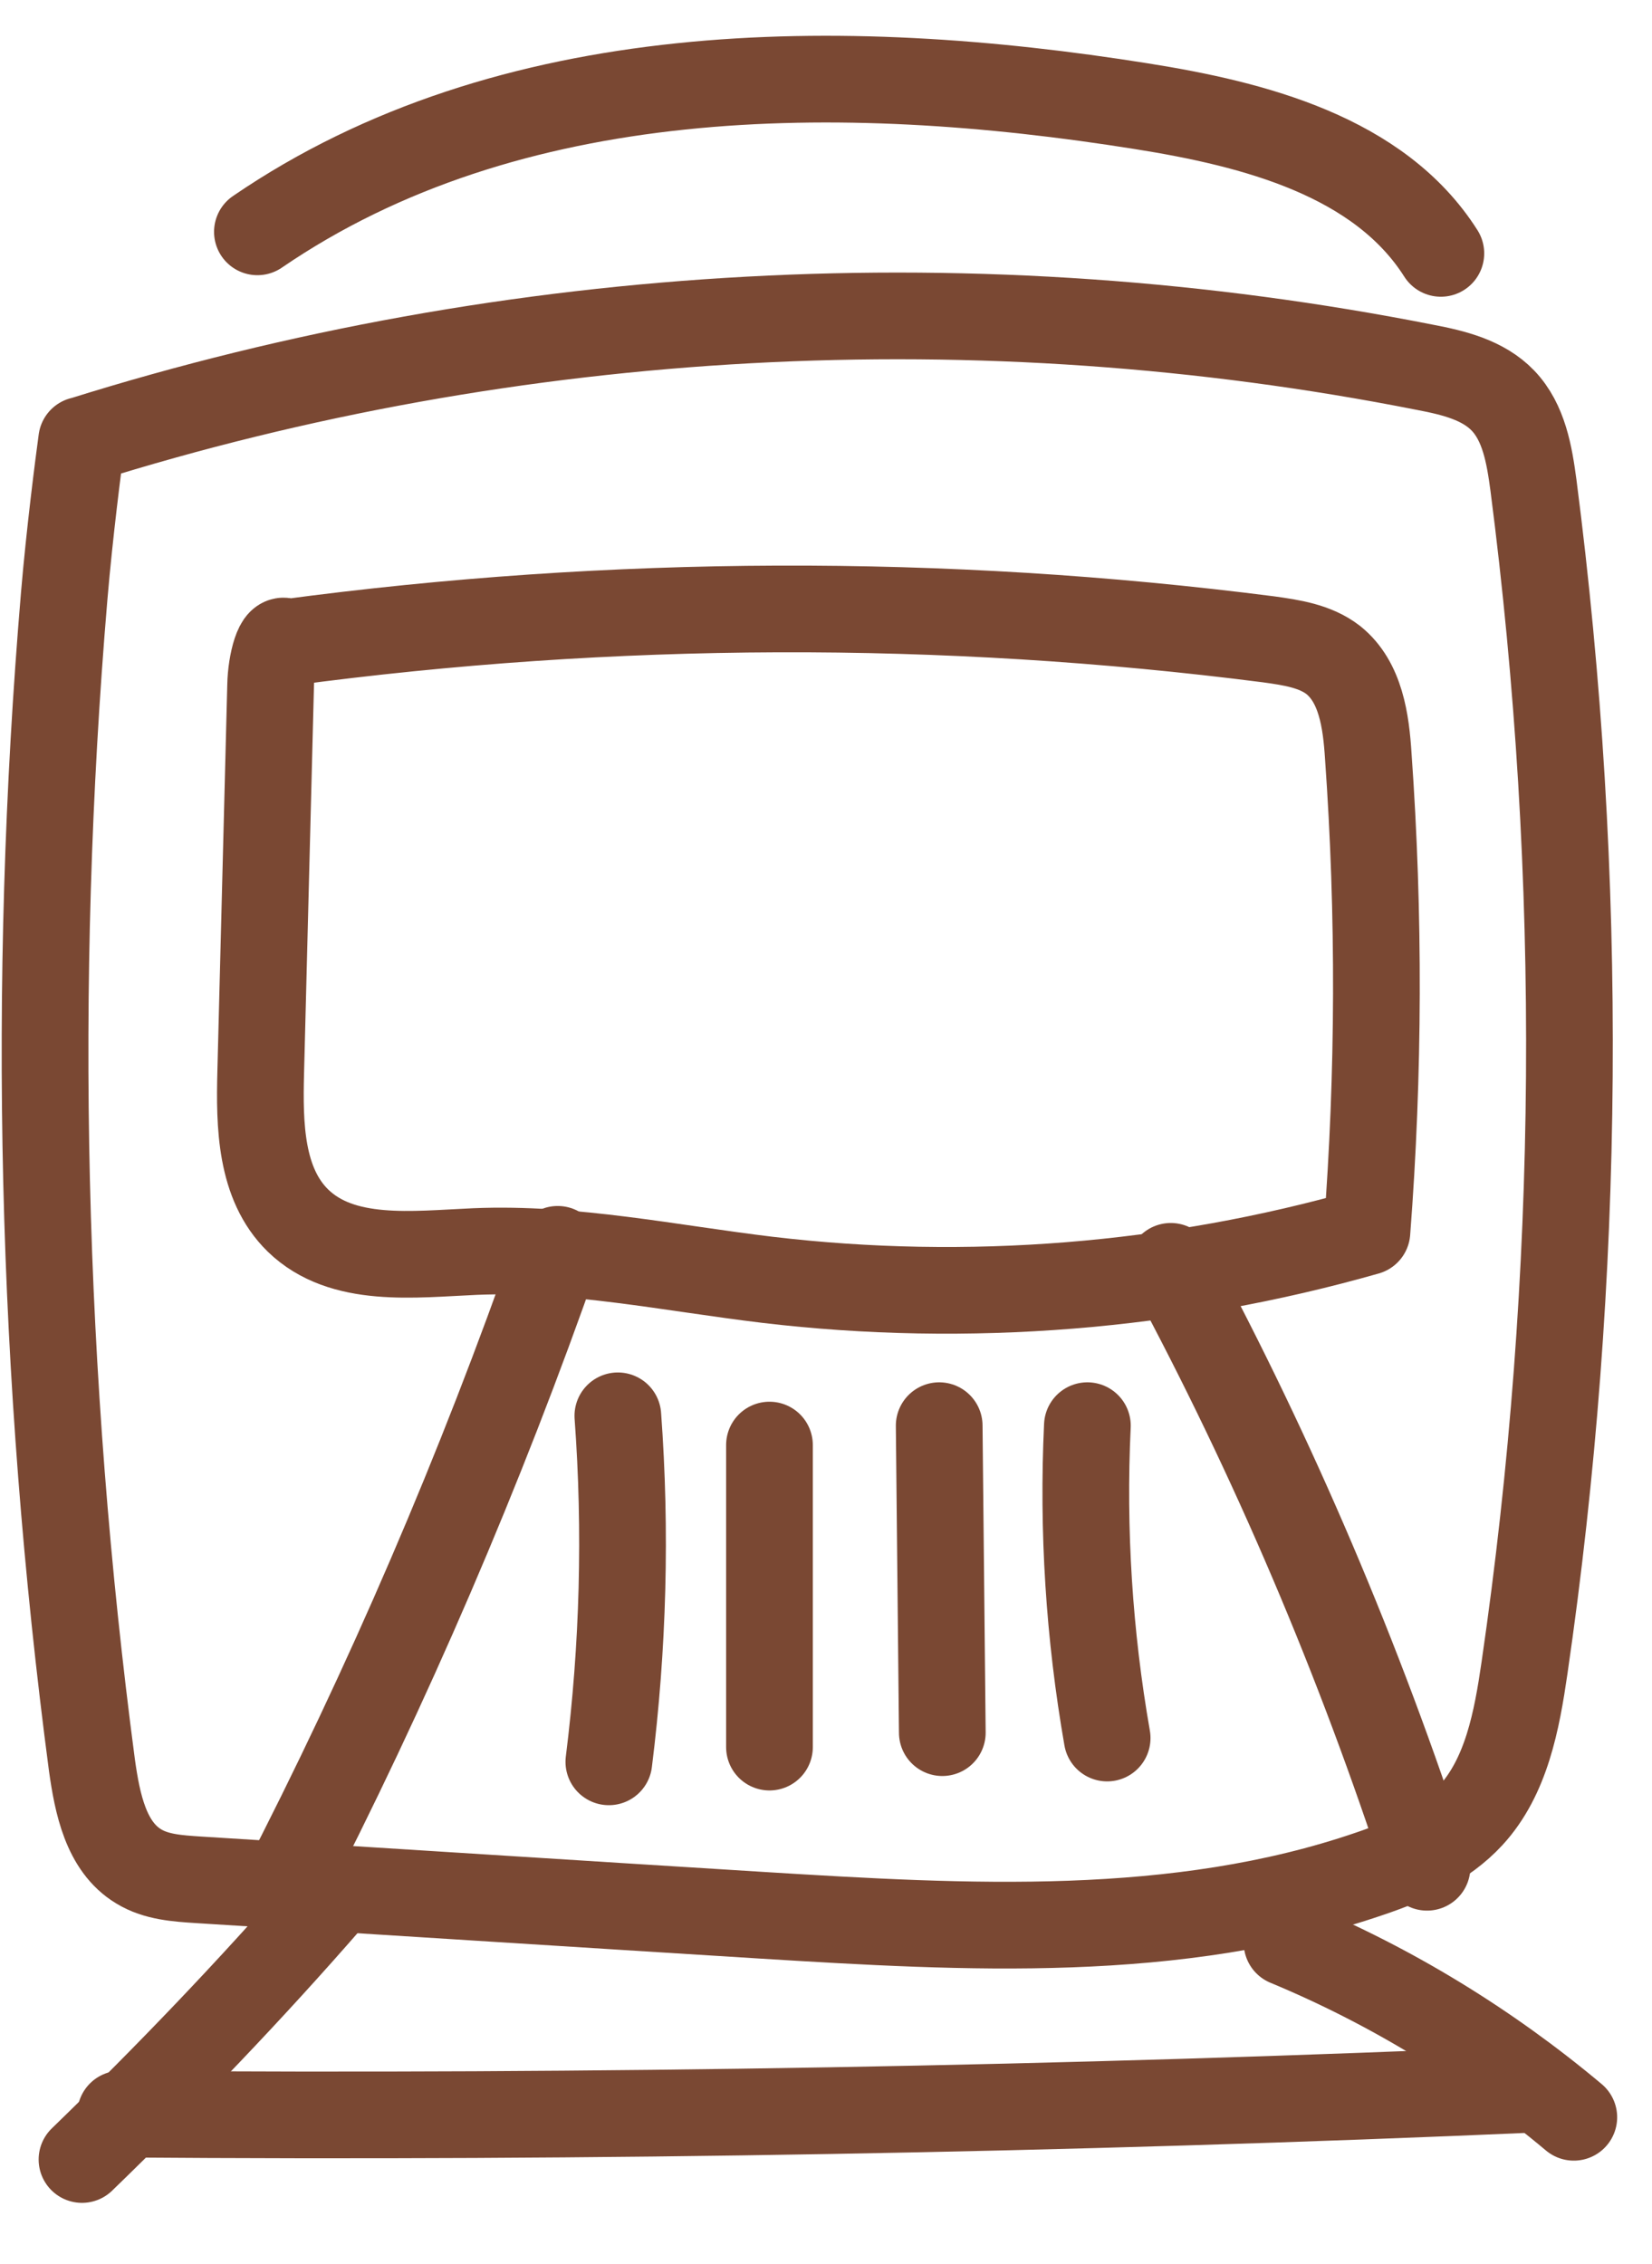
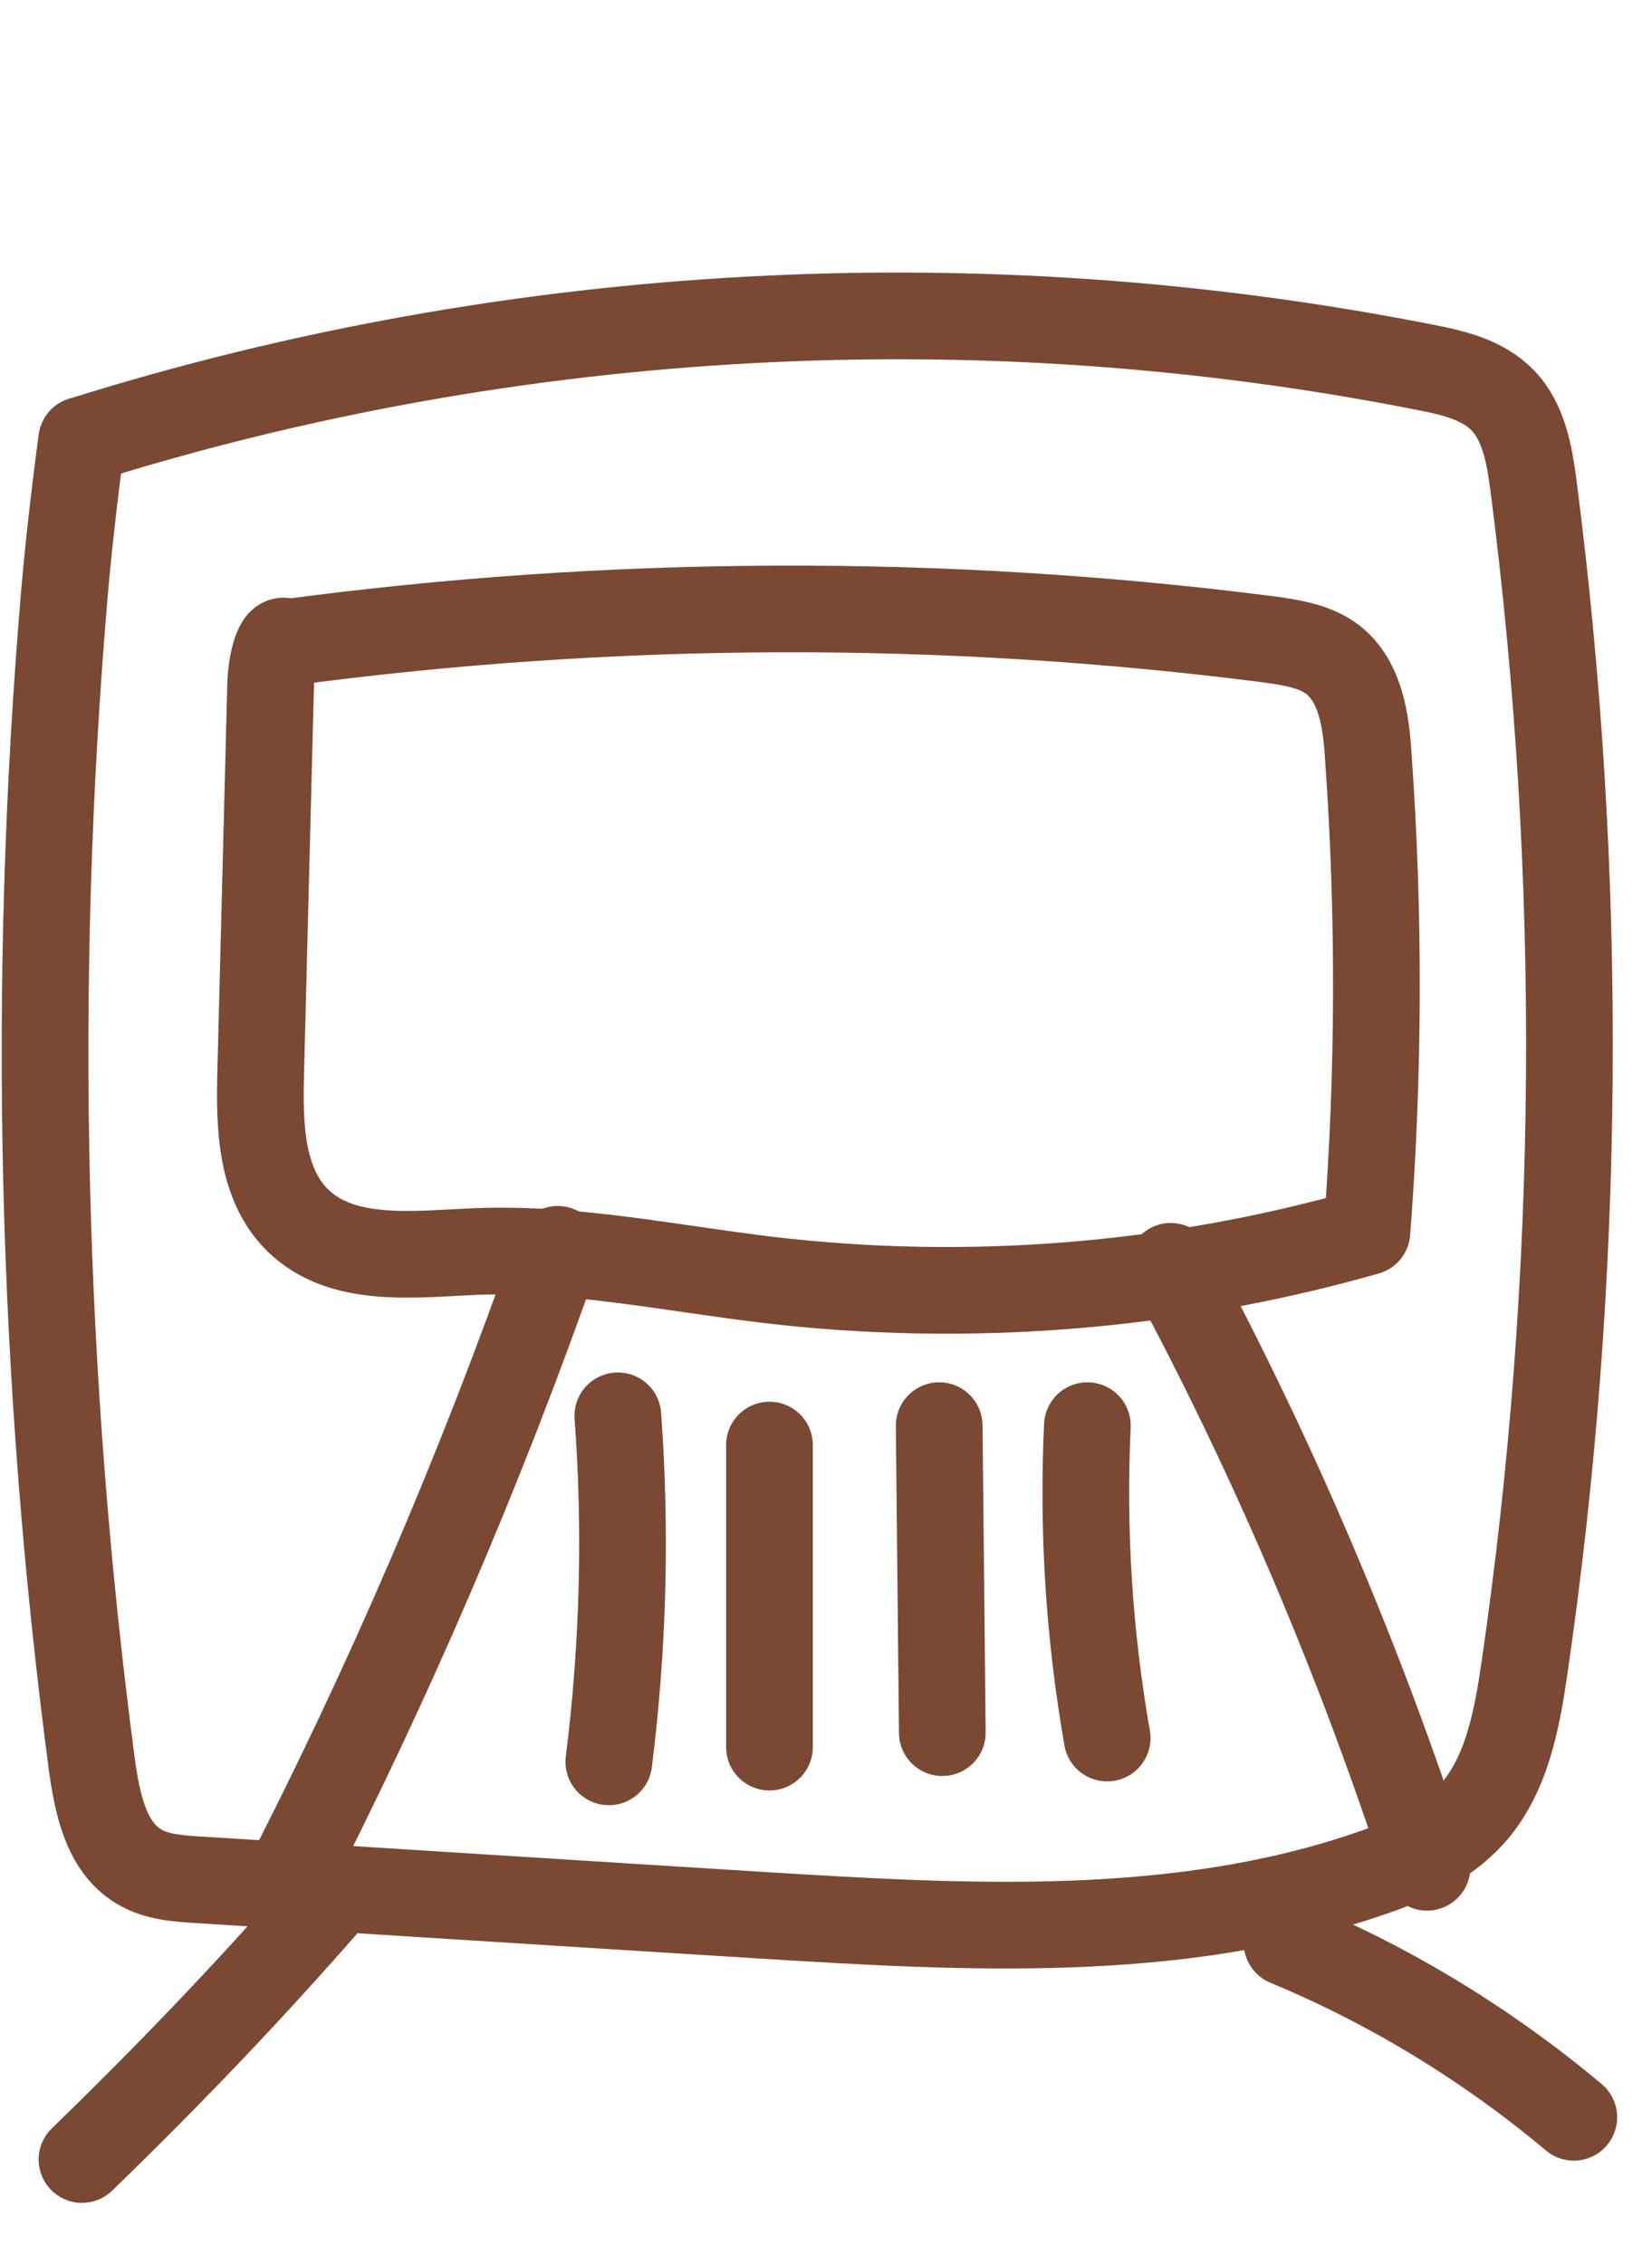
<svg xmlns="http://www.w3.org/2000/svg" fill="none" viewBox="0 0 27 37" height="37" width="27">
-   <path stroke-linejoin="round" stroke-linecap="round" stroke-miterlimit="10" stroke-width="1.417" stroke="#7A4833" d="M4.207 3.789C8.322 0.973 13.735 0.951 18.656 1.736C20.505 2.029 22.544 2.557 23.549 4.141" />
  <path stroke-linejoin="round" stroke-linecap="round" stroke-miterlimit="10" stroke-width="1.417" stroke="#7A4833" d="M1.342 7.193C8.405 4.977 16.033 4.567 23.295 6.004C23.757 6.092 24.241 6.21 24.564 6.547C24.908 6.906 24.996 7.435 25.062 7.926C25.891 14.336 25.847 20.864 24.916 27.26C24.791 28.118 24.622 29.035 24.036 29.673C23.603 30.143 23.001 30.414 22.393 30.62C19.231 31.705 15.799 31.507 12.461 31.302C9.388 31.111 6.315 30.913 3.242 30.722C2.904 30.7 2.552 30.678 2.266 30.502C1.731 30.18 1.591 29.475 1.503 28.852C0.667 22.522 0.513 16.104 1.049 9.745C1.137 8.703 1.283 7.574 1.335 7.193H1.342Z" />
  <path stroke-linejoin="round" stroke-linecap="round" stroke-miterlimit="10" stroke-width="1.417" stroke="#7A4833" d="M4.687 10.501C10.005 9.789 15.418 9.767 20.735 10.449C21.109 10.501 21.498 10.559 21.791 10.787C22.239 11.146 22.327 11.784 22.363 12.357C22.547 14.946 22.54 17.542 22.341 20.131C19.173 21.033 15.821 21.305 12.542 20.916C10.951 20.725 9.366 20.388 7.767 20.454C6.755 20.498 5.596 20.652 4.87 19.948C4.254 19.346 4.239 18.386 4.261 17.527C4.313 15.415 4.371 13.303 4.423 11.198C4.43 10.831 4.555 10.347 4.687 10.508V10.501Z" />
  <path stroke-linejoin="round" stroke-linecap="round" stroke-miterlimit="10" stroke-width="1.417" stroke="#7A4833" d="M9.115 20.418C7.854 24.027 6.343 27.54 4.59 30.936" />
  <path stroke-linejoin="round" stroke-linecap="round" stroke-miterlimit="10" stroke-width="1.417" stroke="#7A4833" d="M19.135 20.696C20.822 23.835 22.223 27.129 23.323 30.517" />
  <path stroke-linejoin="round" stroke-linecap="round" stroke-miterlimit="10" stroke-width="1.417" stroke="#7A4833" d="M10.098 23.139C10.237 25.024 10.186 26.916 9.951 28.794" />
  <path stroke-linejoin="round" stroke-linecap="round" stroke-miterlimit="10" stroke-width="1.417" stroke="#7A4833" d="M12.576 23.617V28.553" />
  <path stroke-linejoin="round" stroke-linecap="round" stroke-miterlimit="10" stroke-width="1.417" stroke="#7A4833" d="M15.35 23.3L15.401 28.317" />
  <path stroke-linejoin="round" stroke-linecap="round" stroke-miterlimit="10" stroke-width="1.417" stroke="#7A4833" d="M17.772 23.3C17.691 25.009 17.801 26.725 18.095 28.405" />
  <path stroke-linejoin="round" stroke-linecap="round" stroke-miterlimit="10" stroke-width="1.417" stroke="#7A4833" d="M5.381 31.046C4.098 32.52 2.741 33.936 1.34 35.293" />
  <path stroke-linejoin="round" stroke-linecap="round" stroke-miterlimit="10" stroke-width="1.417" stroke="#7A4833" d="M21.035 31.75C22.73 32.454 24.314 33.422 25.722 34.603" />
-   <path stroke-linejoin="round" stroke-linecap="round" stroke-miterlimit="10" stroke-width="1.417" stroke="#7A4833" d="M1.971 34.551C9.694 34.61 17.418 34.478 25.134 34.141" />
</svg>